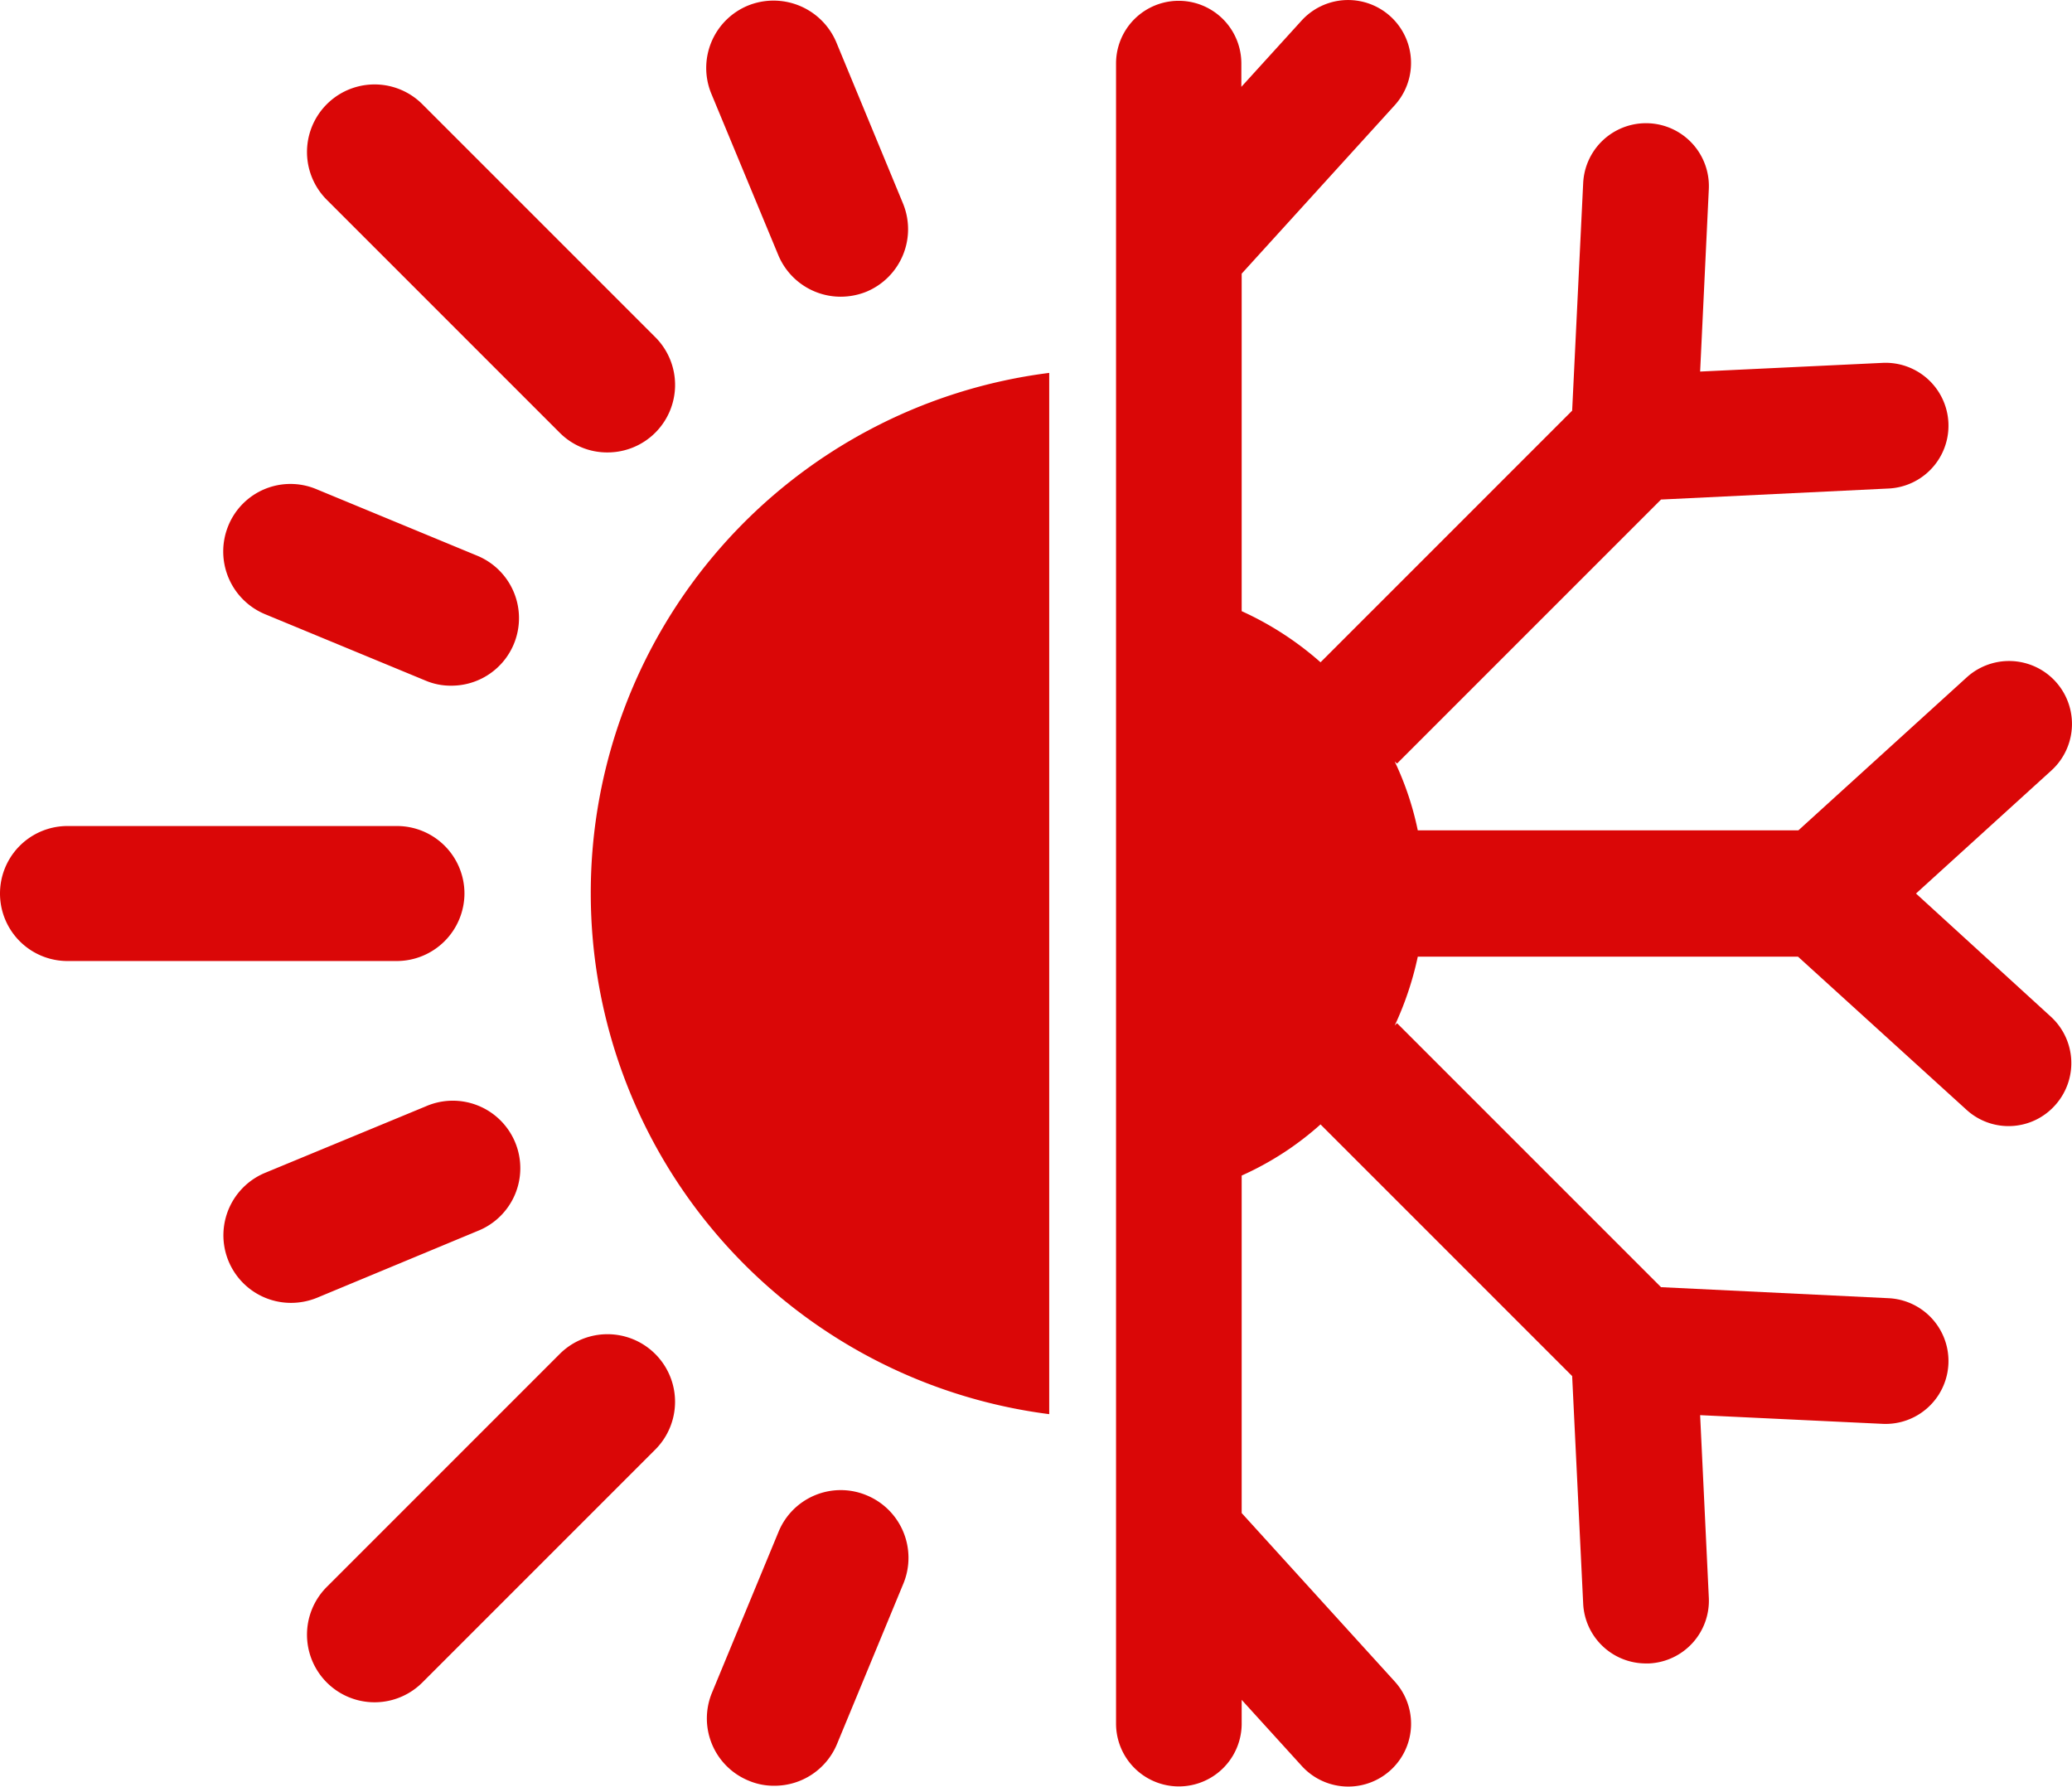
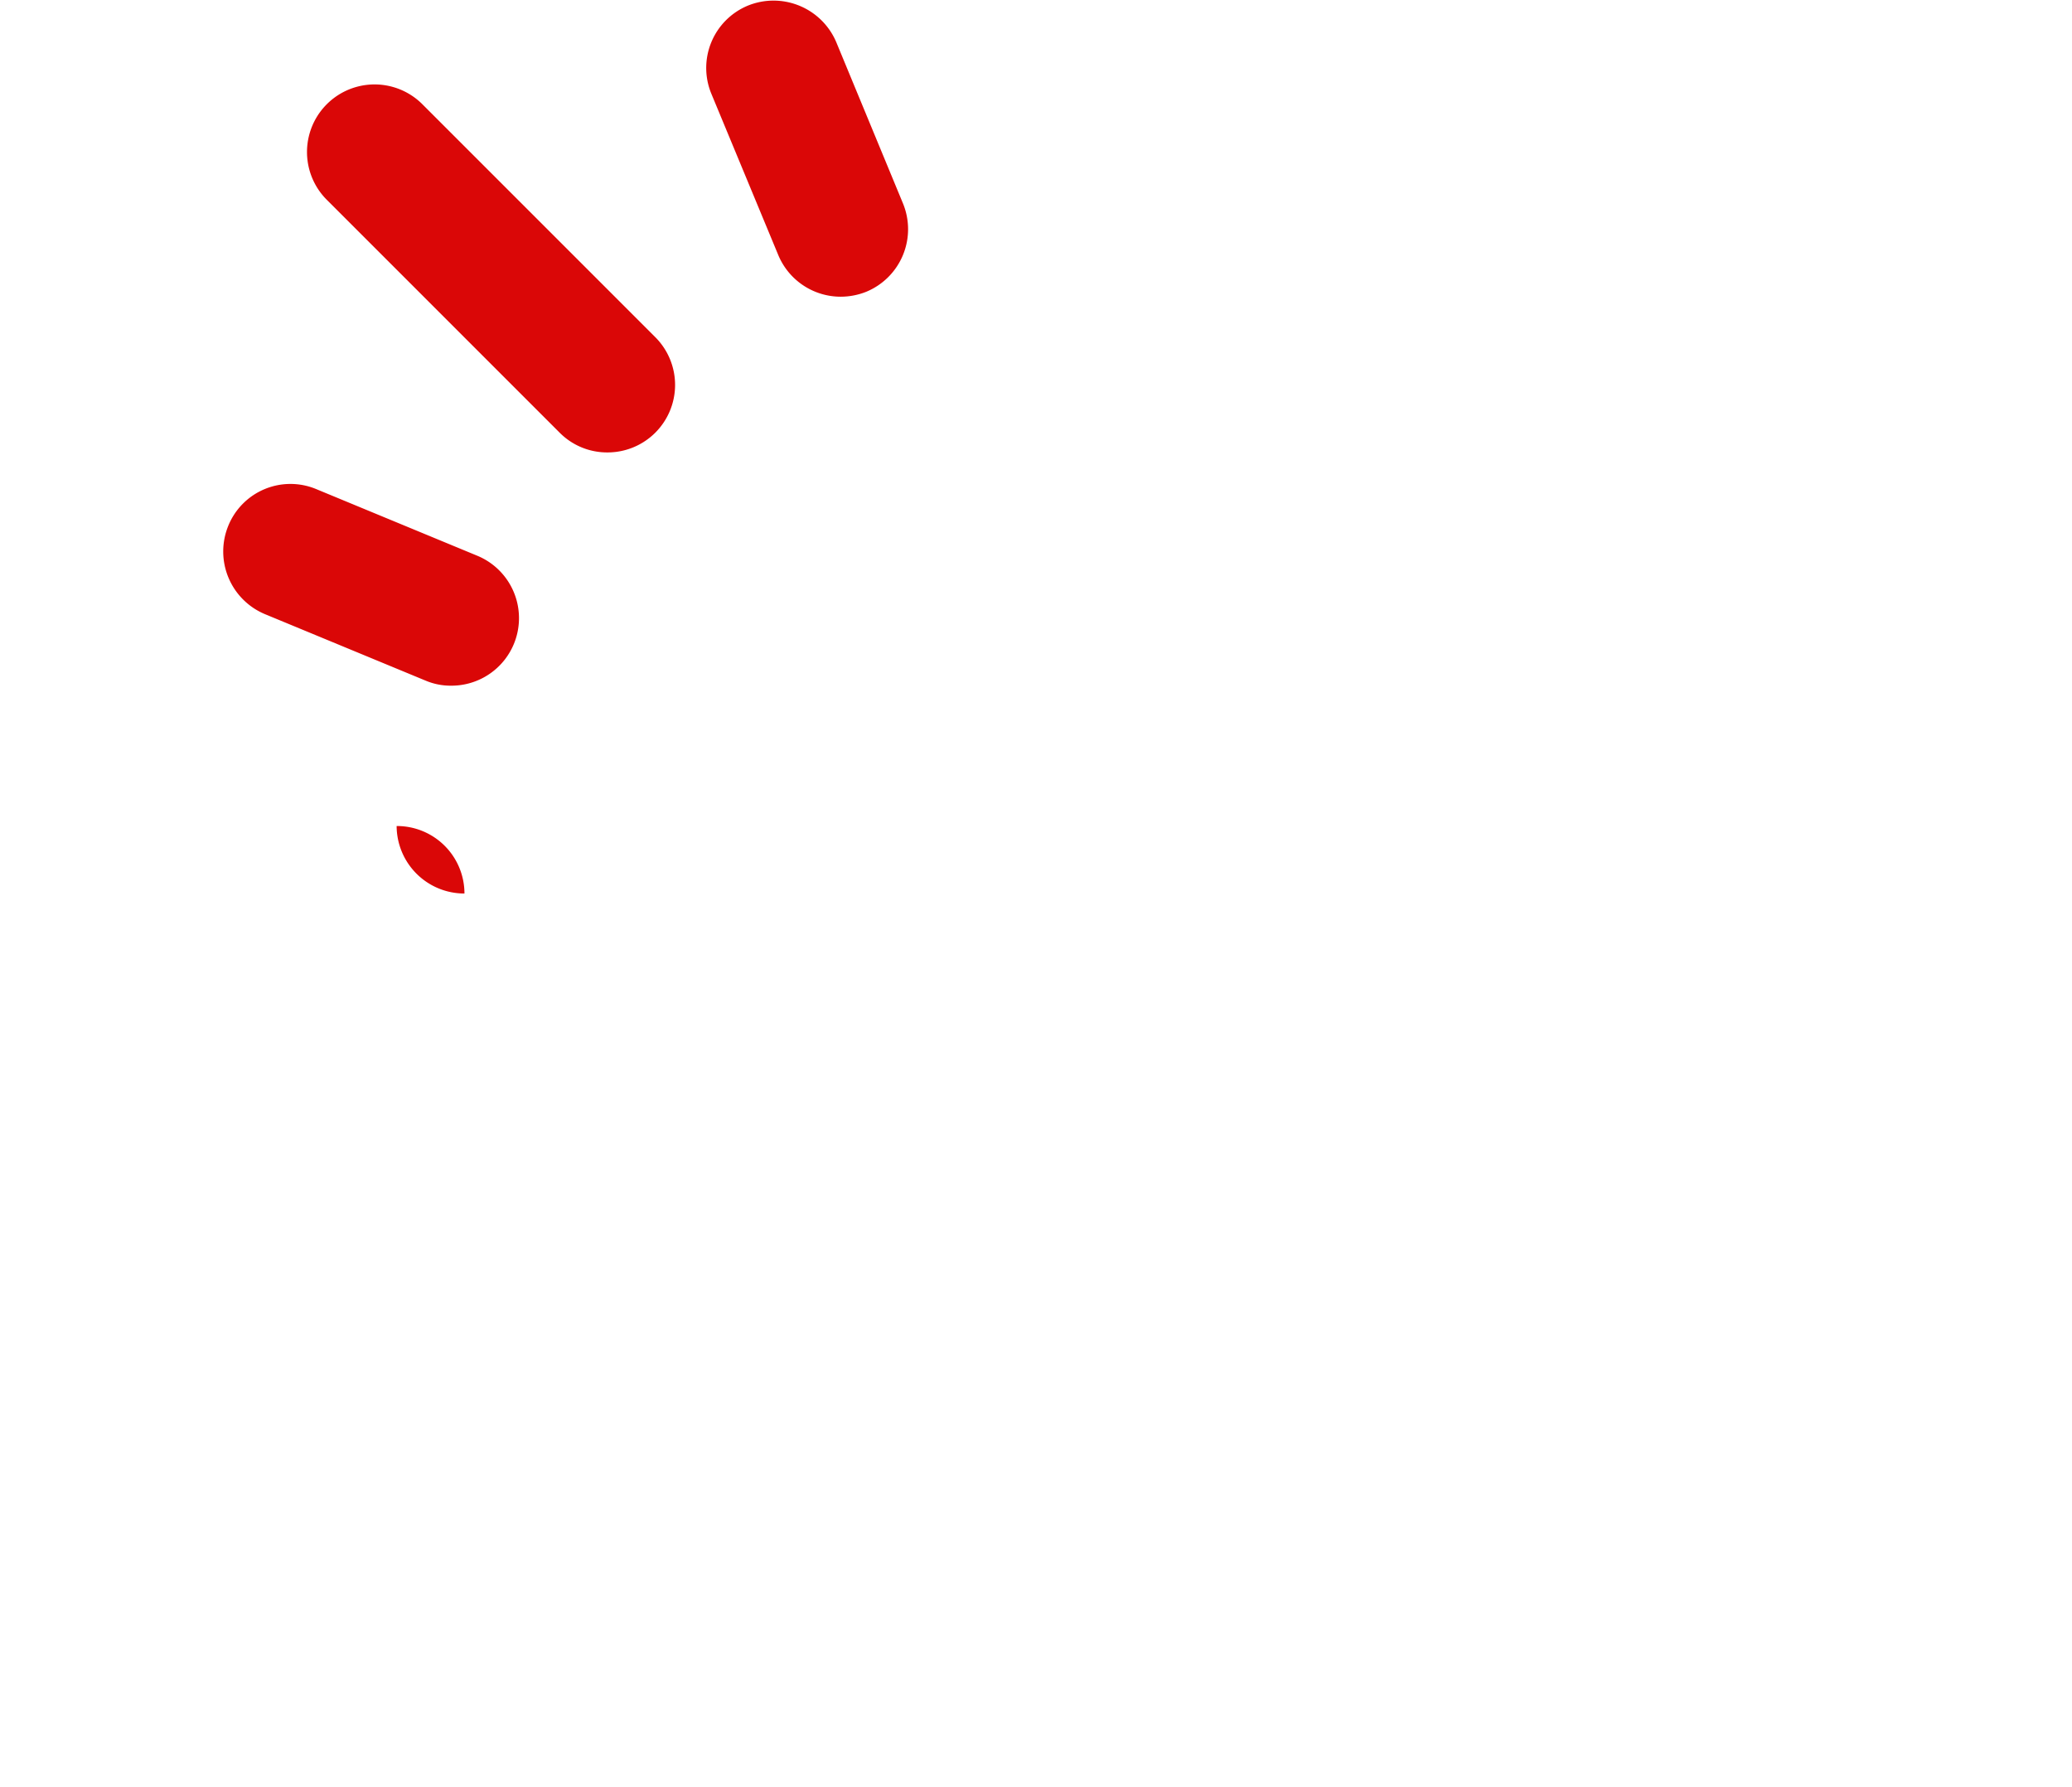
<svg xmlns="http://www.w3.org/2000/svg" width="62.009" height="53.469" viewBox="0 0 62.009 53.469">
-   <path data-name="Path 1125" d="M15.9 33a2.021 2.021 0 0 0-2.02-2.02H4.02a2.02 2.02 0 0 0 0 4.04h9.85A2.029 2.029 0 0 0 15.9 33z" style="fill:#da0707" transform="translate(-2 -6.261)" />
-   <path data-name="Path 1126" d="m18.75 46.78-6.97 6.97a2.022 2.022 0 0 0 2.86 2.86l6.97-6.97a2.022 2.022 0 1 0-2.86-2.86z" style="fill:#da0707" transform="translate(-2 -6.261)" />
+   <path data-name="Path 1125" d="M15.9 33a2.021 2.021 0 0 0-2.02-2.02H4.02h9.85A2.029 2.029 0 0 0 15.9 33z" style="fill:#da0707" transform="translate(-2 -6.261)" />
  <path data-name="Path 1127" d="M18.75 19.21a2 2 0 0 0 1.43.59 2.02 2.02 0 0 0 1.43-3.45l-6.97-6.97a2.022 2.022 0 1 0-2.86 2.86z" style="fill:#da0707" transform="translate(-2 -6.261)" />
  <path data-name="Path 1128" d="M25.29 13.89a2.024 2.024 0 0 0 1.87 1.25 2.069 2.069 0 0 0 .77-.15 2.026 2.026 0 0 0 1.09-2.65l-1.99-4.81a2.039 2.039 0 0 0-2.65-1.1 2.019 2.019 0 0 0-1.09 2.64z" style="fill:#da0707" transform="translate(-2 -6.261)" />
  <path data-name="Path 1129" d="m9.93 24.64 4.81 1.99a1.919 1.919 0 0 0 .77.15 2.021 2.021 0 0 0 .77-3.89l-4.81-1.99A2.008 2.008 0 0 0 8.83 22a2.032 2.032 0 0 0 1.1 2.64z" style="fill:#da0707" transform="translate(-2 -6.261)" />
-   <path data-name="Path 1130" d="M16.29 43.1a2.02 2.02 0 1 0-1.55-3.73l-4.81 1.99a2.023 2.023 0 0 0 .78 3.89 2.069 2.069 0 0 0 .77-.15z" style="fill:#da0707" transform="translate(-2 -6.261)" />
-   <path data-name="Path 1131" d="M27.94 51.01a2.012 2.012 0 0 0-2.64 1.09l-1.99 4.81a2.012 2.012 0 0 0 1.1 2.64 1.919 1.919 0 0 0 .77.15 2.024 2.024 0 0 0 1.87-1.25l1.99-4.81a2.024 2.024 0 0 0-1.1-2.63z" style="fill:#da0707" transform="translate(-2 -6.261)" />
-   <path data-name="Path 1132" d="m59.34 33 4.05-3.68a1.883 1.883 0 1 0-2.53-2.79l-5.04 4.58H44.43a9.077 9.077 0 0 0-.69-2.06l.07.06 7.9-7.9 6.81-.33a1.882 1.882 0 1 0-.18-3.76l-5.46.26.26-5.46a1.882 1.882 0 0 0-3.76-.18l-.33 6.81-7.53 7.53a9.469 9.469 0 0 0-2.36-1.53v-10.1l4.58-5.04a1.883 1.883 0 0 0-2.79-2.53l-1.8 1.98v-.7a1.875 1.875 0 1 0-3.75 0v49.68a1.88 1.88 0 0 0 3.76 0v-.71l1.8 1.98a1.879 1.879 0 1 0 2.78-2.53l-4.58-5.04v-10.1a9.116 9.116 0 0 0 2.37-1.54l-.01.01 7.53 7.53.33 6.81a1.88 1.88 0 0 0 1.88 1.79h.09a1.88 1.88 0 0 0 1.79-1.97l-.26-5.46 5.46.26a1.882 1.882 0 1 0 .18-3.76l-6.81-.33-7.9-7.9-.07.07a9.6 9.6 0 0 0 .69-2.06h11.38l5.04 4.58a1.867 1.867 0 0 0 2.65-.13 1.882 1.882 0 0 0-.13-2.66z" style="fill:#da0707" transform="translate(-2 -6.261)" />
-   <path data-name="Path 1133" d="M19.68 33A15.715 15.715 0 0 0 33.4 48.58V17.42A15.685 15.685 0 0 0 19.68 33z" style="fill:#da0707" transform="translate(-2 -6.261)" />
</svg>